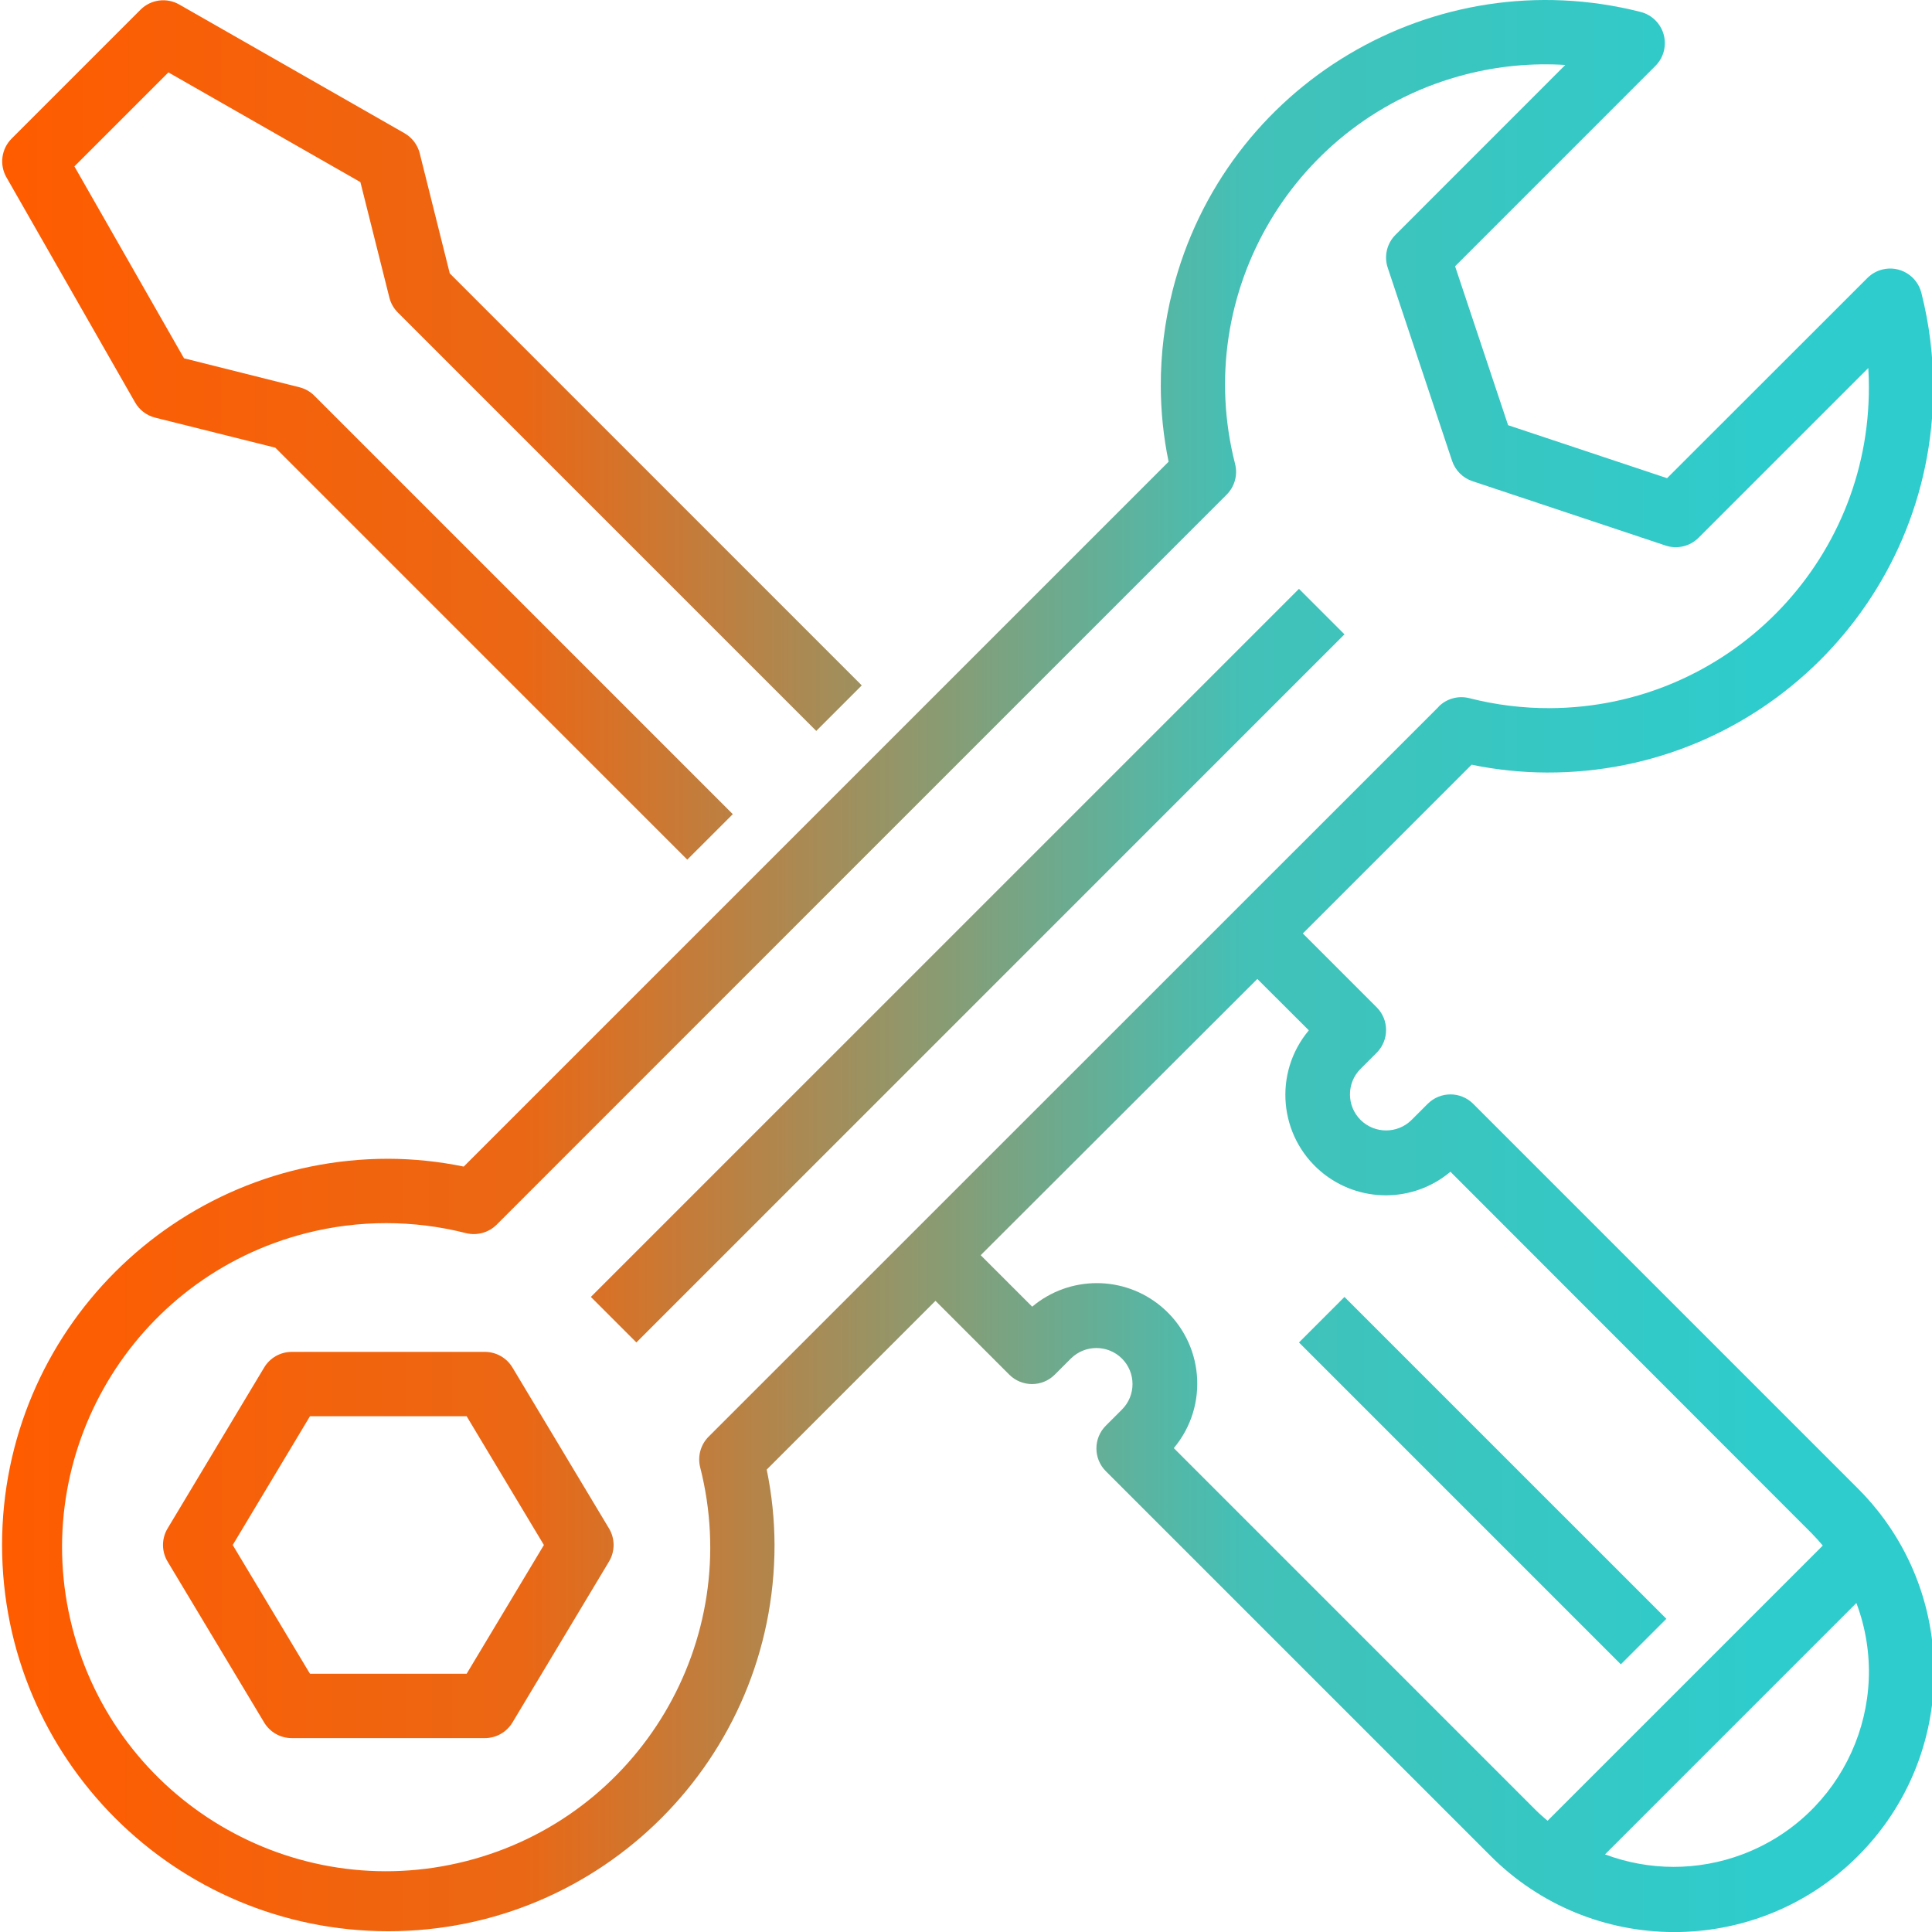
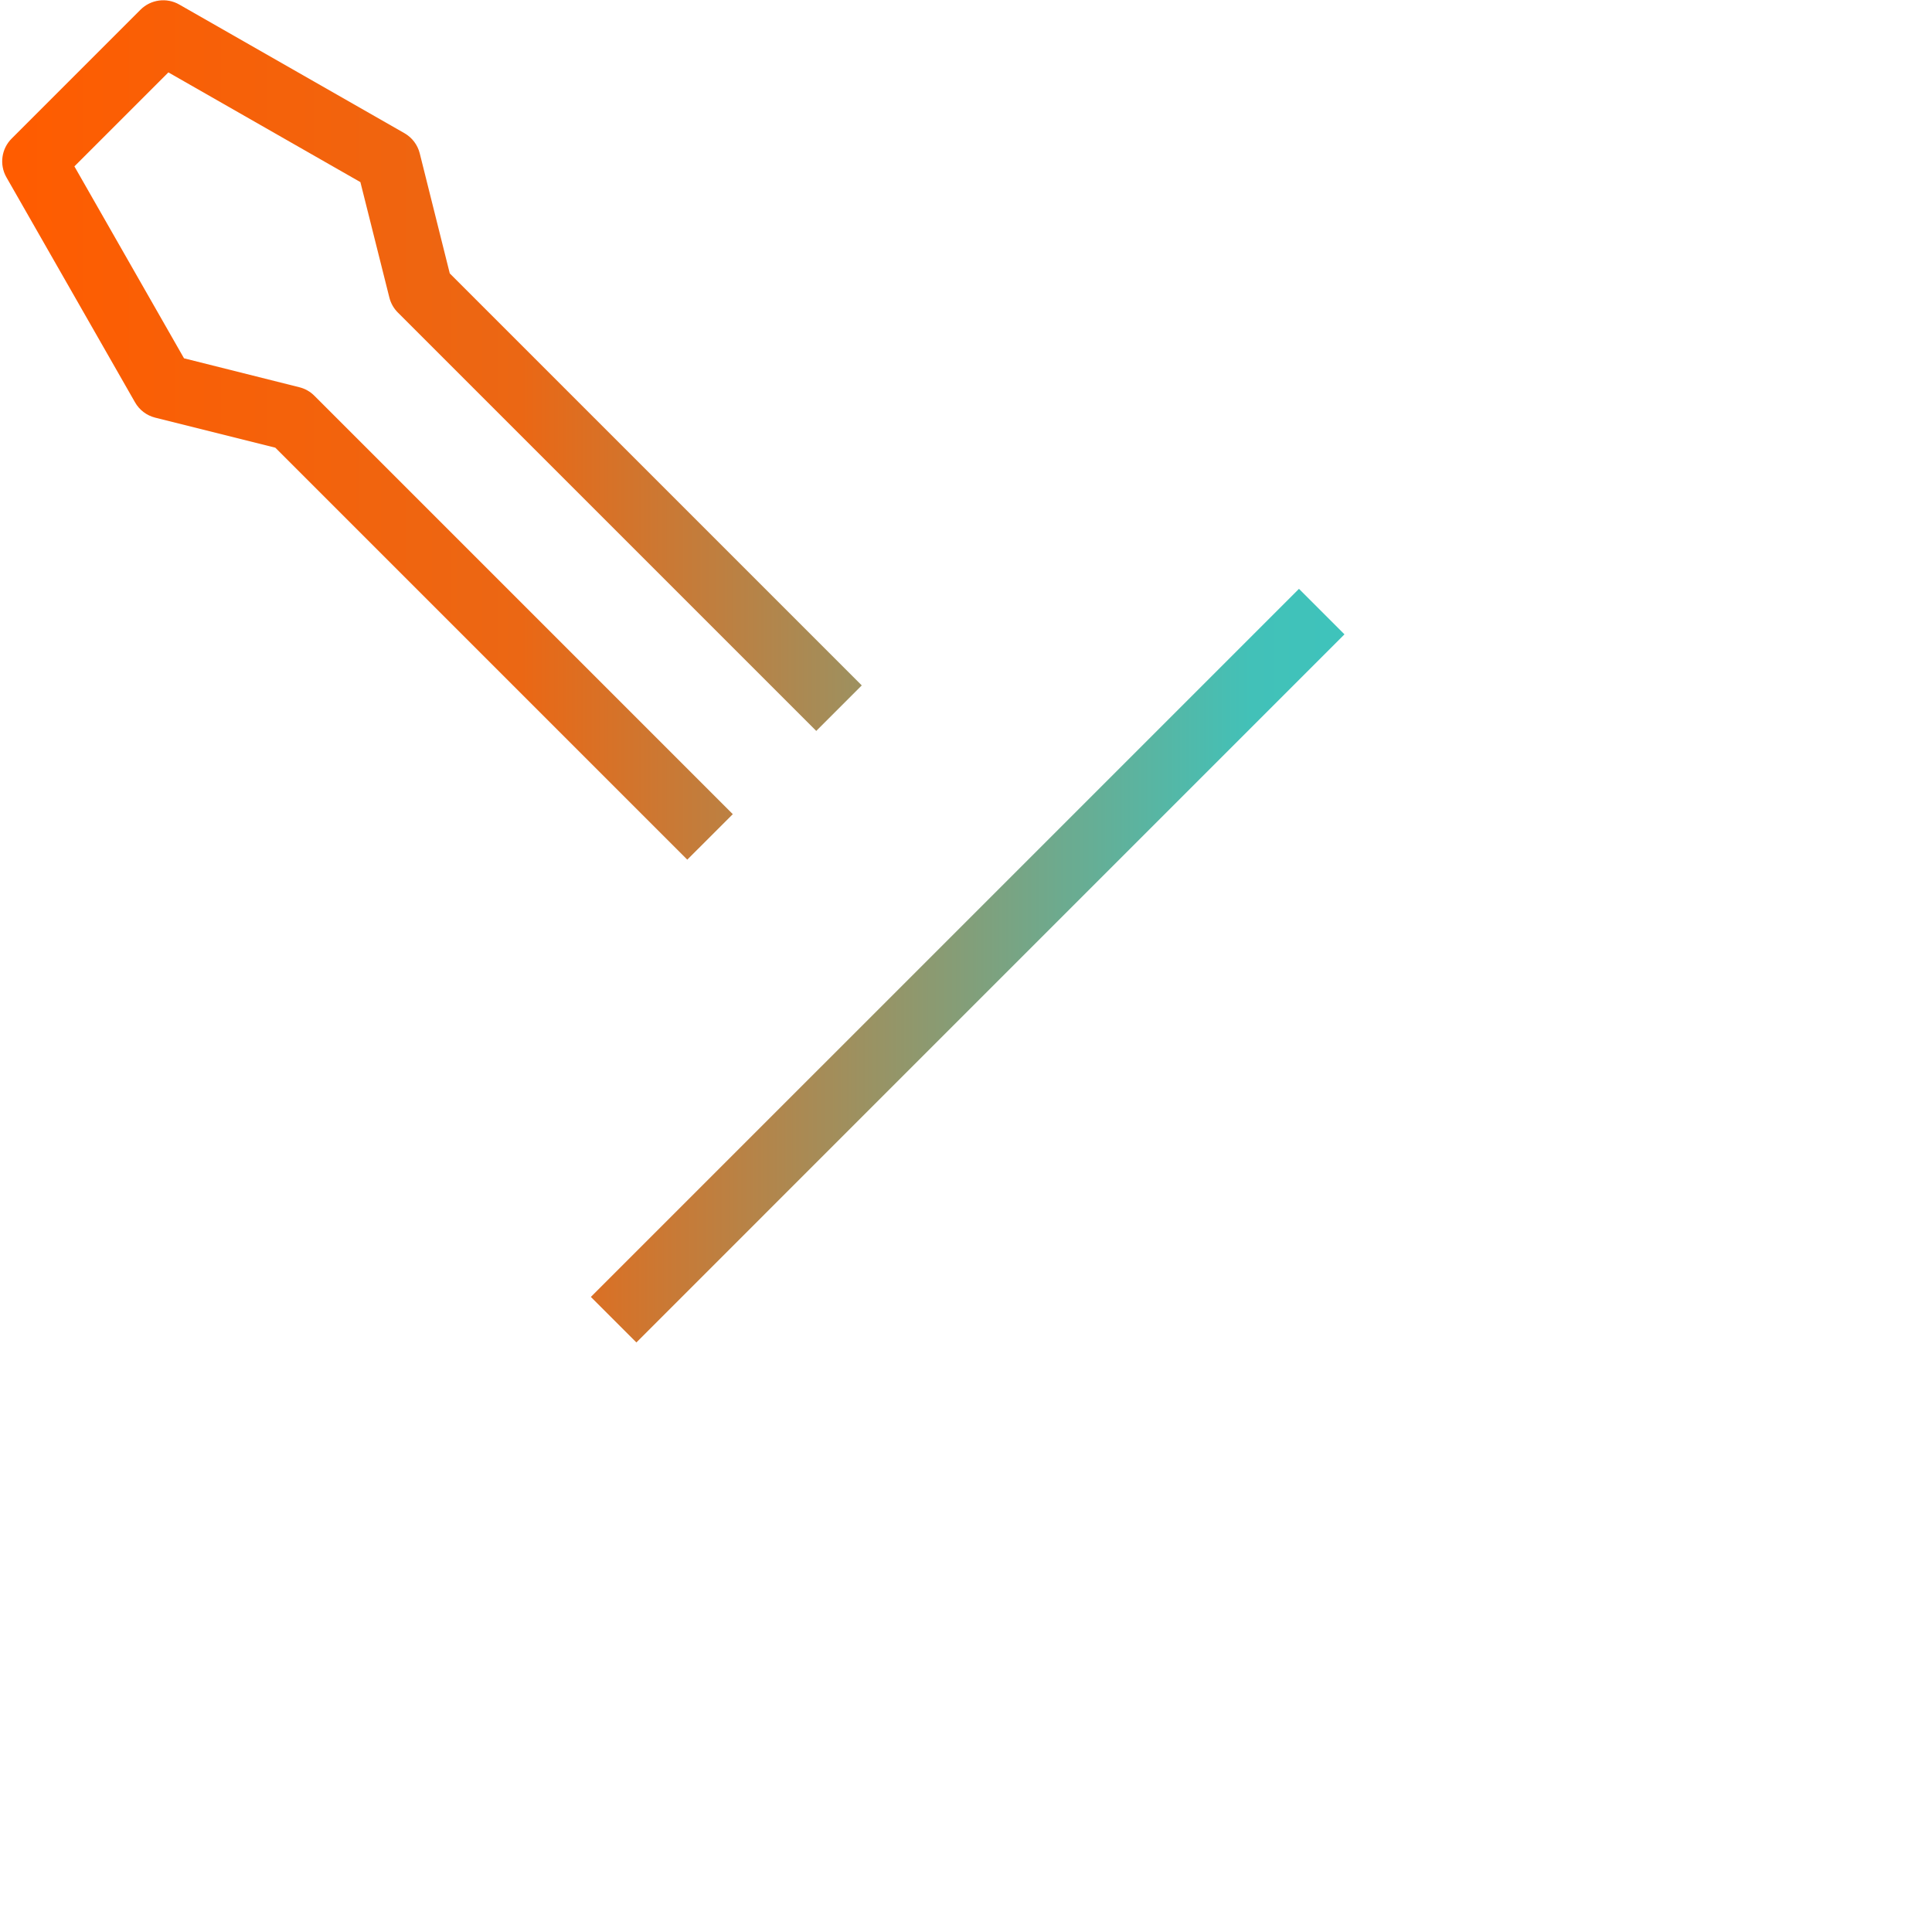
<svg xmlns="http://www.w3.org/2000/svg" width="100%" height="100%" viewBox="0 0 512 512" xml:space="preserve" style="fill-rule:evenodd;clip-rule:evenodd;stroke-linejoin:round;stroke-miterlimit:2;">
  <rect id="Service" x="0" y="0" width="512" height="512" style="fill:none;" />
  <clipPath id="_clip1">
    <rect x="0" y="0" width="512" height="512" />
  </clipPath>
  <g clip-path="url(#_clip1)">
    <g id="Ebene4">
      <path d="M1.674,46.932l34.12,59.707c1.151,2.018 3.078,3.477 5.33,4.042l31.833,7.958l109.179,109.18l12.064,-12.06l-110.888,-110.885c-1.091,-1.095 -2.46,-1.87 -3.958,-2.246l-30.587,-7.674l-29.05,-50.865l24.906,-24.906l50.886,29.078l7.677,30.587c0.372,1.502 1.151,2.874 2.242,3.965l110.888,110.889l12.061,-12.064l-109.18,-109.179l-7.958,-31.815c-0.565,-2.257 -2.025,-4.187 -4.042,-5.341l-59.711,-34.117c-3.33,-1.895 -7.52,-1.333 -10.236,1.372l-34.117,34.121c-2.743,2.698 -3.34,6.894 -1.459,10.253Z" style="fill:url(#_Linear2);fill-rule:nonzero;" />
      <path d="M356.3,168.108l-187.652,187.656l-12.063,-12.064l187.655,-187.652l12.06,12.06Z" style="fill:url(#_Linear3);fill-rule:nonzero;" />
-       <path d="M135.805,362.402c-1.544,-2.568 -4.316,-4.137 -7.313,-4.137l-51.177,0c-2.993,0 -5.769,1.569 -7.309,4.137l-25.59,42.647c-1.625,2.702 -1.625,6.081 -0,8.787l25.59,42.647c1.54,2.565 4.316,4.137 7.309,4.137l51.177,-0c2.997,-0 5.769,-1.572 7.313,-4.137l25.587,-42.647c1.624,-2.706 1.624,-6.085 -0,-8.787l-25.587,-42.647Zm-12.137,81.158l-41.525,-0l-20.471,-34.117l20.471,-34.121l41.525,0l20.47,34.121l-20.47,34.117Z" style="fill:url(#_Linear4);fill-rule:nonzero;" />
-       <path d="M409.972,204.73c56.336,0.19 102.162,-45.328 102.351,-101.663c0.029,-8.576 -1.024,-17.117 -3.133,-25.429c-1.137,-4.572 -5.765,-7.355 -10.337,-6.218c-1.502,0.376 -2.87,1.151 -3.965,2.242l-53.097,53.062l-42.128,-14.039l-14.049,-42.118l53.096,-53.107c3.33,-3.333 3.327,-8.733 -0.007,-12.063c-1.098,-1.099 -2.48,-1.878 -3.993,-2.249c-54.633,-13.836 -110.134,19.235 -123.969,73.865c-2.102,8.288 -3.151,16.808 -3.123,25.359c0.021,6.716 0.712,13.411 2.074,19.987l-186.803,186.799c-6.576,-1.358 -13.271,-2.049 -19.984,-2.073c-56.531,-0 -102.358,45.826 -102.358,102.358c0,56.528 45.827,102.354 102.358,102.354c56.529,0 102.355,-45.826 102.355,-102.354c-0.021,-6.716 -0.716,-13.411 -2.074,-19.987l44.721,-44.721l19.559,19.559c3.333,3.33 8.73,3.33 12.063,-0l4.264,-4.267c3.74,-3.716 9.786,-3.716 13.526,-0c3.737,3.726 3.744,9.776 0.018,13.513c-0.004,0.003 -4.281,4.28 -4.281,4.28c-3.33,3.33 -3.33,8.731 0,12.061l101.751,101.75c26.762,27.008 70.35,27.205 97.358,0.443c27.004,-26.763 27.201,-70.354 0.438,-97.358c-0.143,-0.148 -0.291,-0.295 -0.438,-0.442l-101.751,-101.748c-3.33,-3.33 -8.73,-3.33 -12.06,0l-4.263,4.263c-3.744,3.72 -9.787,3.72 -13.531,0c-3.733,-3.726 -3.744,-9.775 -0.017,-13.509c0.007,-0.007 0.014,-0.01 0.017,-0.017l4.267,-4.267c3.33,-3.33 3.33,-8.73 0,-12.06l-19.559,-19.559l44.721,-44.721c6.576,1.358 13.271,2.053 19.983,2.074Zm33.514,290.01c-6.197,-0.01 -12.341,-1.129 -18.141,-3.309l66.616,-66.619c10.053,26.741 -3.473,56.566 -30.215,66.619c-5.835,2.194 -12.021,3.316 -18.26,3.309Zm-96.632,-221.688c-9.445,11.267 -7.965,28.06 3.302,37.503c9.902,8.298 24.335,8.291 34.226,-0.025l95.723,95.807c1.038,1.042 2.01,2.141 2.951,3.256l-72.929,72.929c-1.119,-0.936 -2.218,-1.908 -3.26,-2.951l-95.796,-95.803c9.446,-11.267 7.965,-28.061 -3.302,-37.503c-9.902,-8.302 -24.338,-8.292 -34.229,0.021l-13.647,-13.646l73.312,-73.203l13.649,13.615Zm34.444,-85.789l-193.498,193.459c-2.123,2.12 -2.976,5.197 -2.253,8.106c11.702,45.956 -16.067,92.698 -62.027,104.397c-45.956,11.702 -92.698,-16.068 -104.4,-62.027c-11.699,-45.956 16.071,-92.698 62.03,-104.4c13.903,-3.537 28.468,-3.537 42.37,-0c2.909,0.712 5.979,-0.141 8.106,-2.25l193.452,-193.463c2.12,-2.119 2.972,-5.196 2.242,-8.102c-11.621,-45.419 15.776,-91.659 61.196,-103.284c8.582,-2.193 17.46,-3.035 26.302,-2.484l-44.994,45.012c-2.285,2.281 -3.085,5.66 -2.064,8.723l17.057,51.181c0.853,2.544 2.853,4.544 5.4,5.389l51.181,17.061c3.06,1.021 6.439,0.224 8.723,-2.057l44.995,-44.994c0.102,1.628 0.154,3.239 0.154,4.842c0.239,46.868 -37.559,85.056 -84.427,85.298c-7.246,0.035 -14.467,-0.856 -21.485,-2.653c-2.909,-0.726 -5.986,0.123 -8.106,2.242l0.046,0l-0,0.004Z" style="fill:url(#_Linear5);fill-rule:nonzero;" />
-       <path d="M441.602,428.998l-12.064,12.063l-85.294,-85.294l12.06,-12.064l85.298,85.295Z" style="fill:url(#_Linear6);fill-rule:nonzero;" />
    </g>
  </g>
  <defs>
    <linearGradient id="_Linear2" x1="0" y1="0" x2="1" y2="0" gradientUnits="userSpaceOnUse" gradientTransform="matrix(460.362,0,0,460.377,4.337,4021.36)">
      <stop offset="0" style="stop-color:#ff5c00;stop-opacity:1" />
      <stop offset="0.29" style="stop-color:#eb6714;stop-opacity:1" />
      <stop offset="0.4" style="stop-color:#c07e3e;stop-opacity:1" />
      <stop offset="0.6" style="stop-color:#6daa8e;stop-opacity:1" />
      <stop offset="0.71" style="stop-color:#42c1b8;stop-opacity:1" />
      <stop offset="1" style="stop-color:#2ecccc;stop-opacity:1" />
    </linearGradient>
    <linearGradient id="_Linear3" x1="0" y1="0" x2="1" y2="0" gradientUnits="userSpaceOnUse" gradientTransform="matrix(460.362,0,0,460.377,4.337,4021.36)">
      <stop offset="0" style="stop-color:#ff5c00;stop-opacity:1" />
      <stop offset="0.29" style="stop-color:#eb6714;stop-opacity:1" />
      <stop offset="0.4" style="stop-color:#c07e3e;stop-opacity:1" />
      <stop offset="0.6" style="stop-color:#6daa8e;stop-opacity:1" />
      <stop offset="0.71" style="stop-color:#42c1b8;stop-opacity:1" />
      <stop offset="1" style="stop-color:#2ecccc;stop-opacity:1" />
    </linearGradient>
    <linearGradient id="_Linear4" x1="0" y1="0" x2="1" y2="0" gradientUnits="userSpaceOnUse" gradientTransform="matrix(460.362,0,0,460.377,4.337,4021.36)">
      <stop offset="0" style="stop-color:#ff5c00;stop-opacity:1" />
      <stop offset="0.29" style="stop-color:#eb6714;stop-opacity:1" />
      <stop offset="0.4" style="stop-color:#c07e3e;stop-opacity:1" />
      <stop offset="0.6" style="stop-color:#6daa8e;stop-opacity:1" />
      <stop offset="0.71" style="stop-color:#42c1b8;stop-opacity:1" />
      <stop offset="1" style="stop-color:#2ecccc;stop-opacity:1" />
    </linearGradient>
    <linearGradient id="_Linear5" x1="0" y1="0" x2="1" y2="0" gradientUnits="userSpaceOnUse" gradientTransform="matrix(460.362,0,0,460.377,4.337,4021.36)">
      <stop offset="0" style="stop-color:#ff5c00;stop-opacity:1" />
      <stop offset="0.29" style="stop-color:#eb6714;stop-opacity:1" />
      <stop offset="0.4" style="stop-color:#c07e3e;stop-opacity:1" />
      <stop offset="0.6" style="stop-color:#6daa8e;stop-opacity:1" />
      <stop offset="0.71" style="stop-color:#42c1b8;stop-opacity:1" />
      <stop offset="1" style="stop-color:#2ecccc;stop-opacity:1" />
    </linearGradient>
    <linearGradient id="_Linear6" x1="0" y1="0" x2="1" y2="0" gradientUnits="userSpaceOnUse" gradientTransform="matrix(460.362,0,0,460.377,4.337,4021.36)">
      <stop offset="0" style="stop-color:#ff5c00;stop-opacity:1" />
      <stop offset="0.29" style="stop-color:#eb6714;stop-opacity:1" />
      <stop offset="0.4" style="stop-color:#c07e3e;stop-opacity:1" />
      <stop offset="0.6" style="stop-color:#6daa8e;stop-opacity:1" />
      <stop offset="0.71" style="stop-color:#42c1b8;stop-opacity:1" />
      <stop offset="1" style="stop-color:#2ecccc;stop-opacity:1" />
    </linearGradient>
  </defs>
</svg>